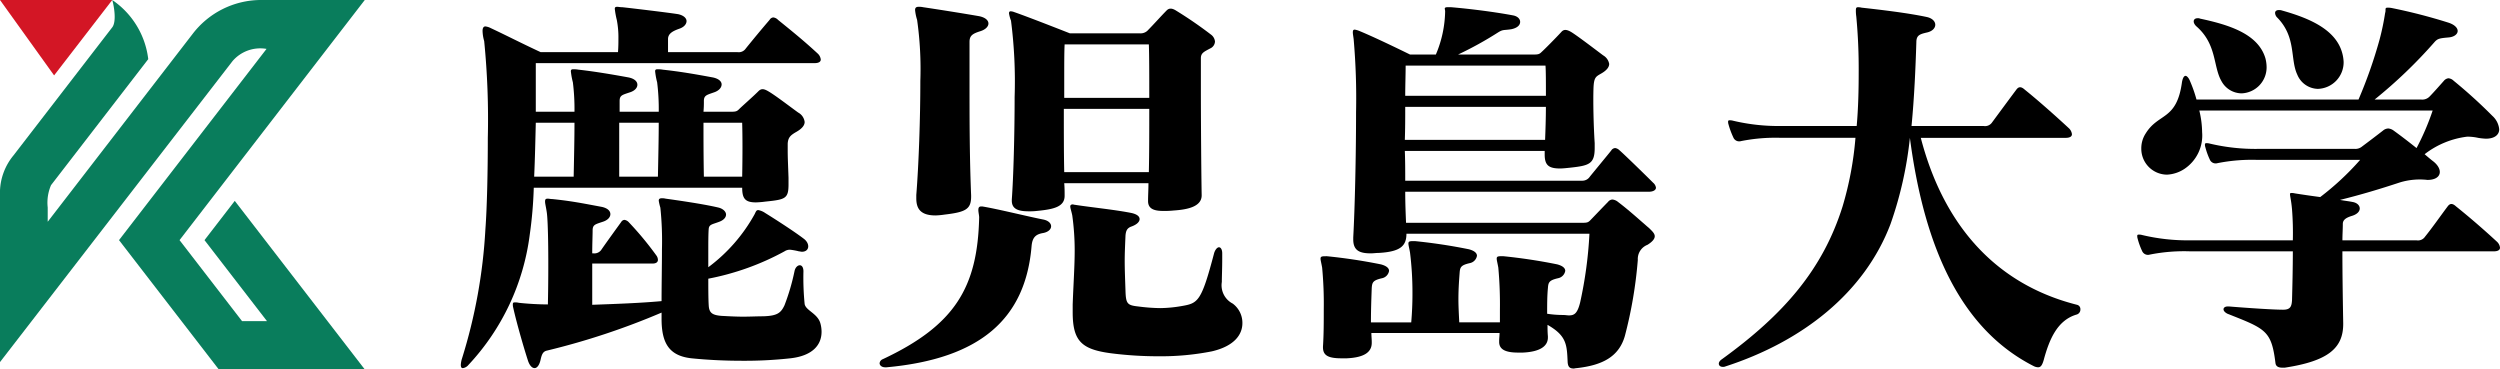
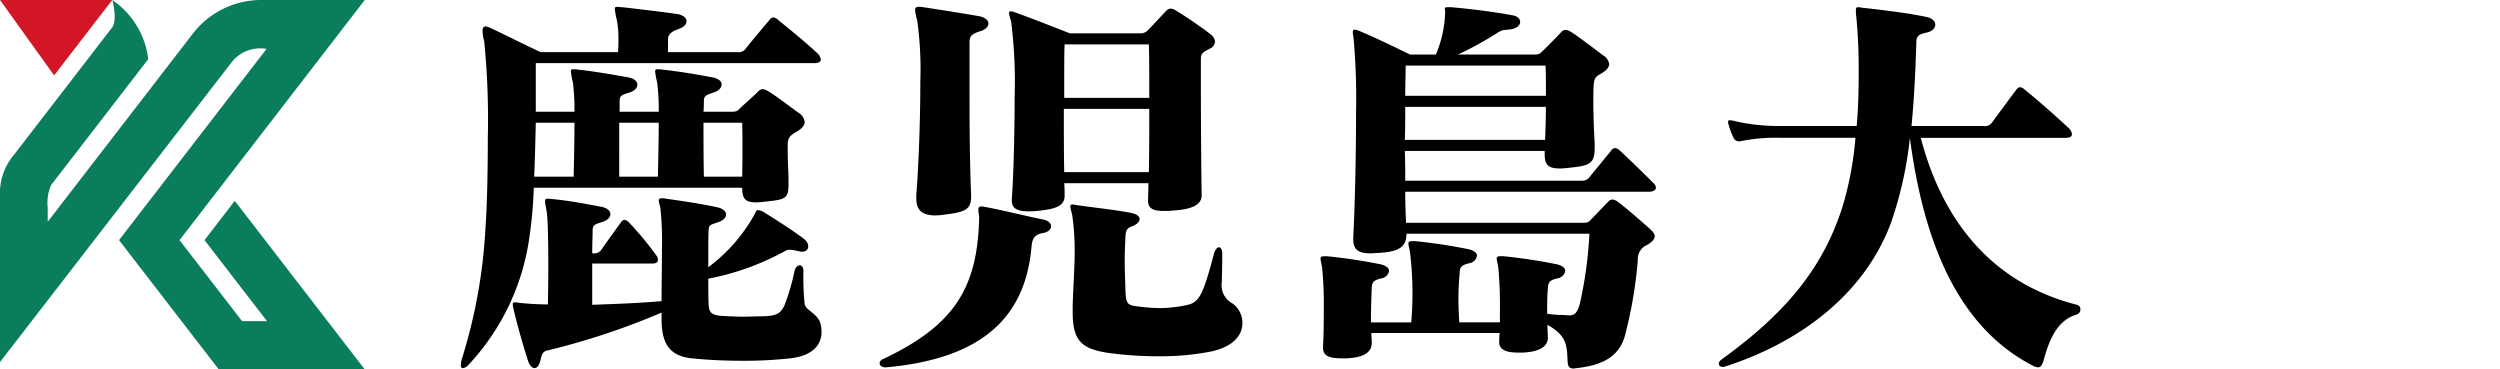
<svg xmlns="http://www.w3.org/2000/svg" viewBox="0 0 120 17.734">
  <defs>
    <style>.cls-1{fill:#d31625;}.cls-2{fill:#097d5c;}</style>
  </defs>
  <title>kadailogo</title>
  <g id="レイヤー_2" data-name="レイヤー 2">
    <g id="デザイン">
      <path d="M39.088,3.031H25.718V5.363h1.857A10.362,10.362,0,0,0,27.498,3.952a3.567,3.567,0,0,1-.097-.529c0-.079.039-.099.116-.099a1.35,1.35,0,0,1,.252.02c.716.079,1.547.216,2.399.372.29.059.426.196.426.353,0,.138-.116.294-.387.372-.348.118-.465.137-.465.412v.51h1.878a10.43,10.43,0,0,0-.077-1.411,3.486,3.486,0,0,1-.097-.529c0-.079.038-.099.116-.099a1.345,1.345,0,0,1,.251.02c.89.098,1.548.216,2.399.372.29.059.426.196.426.334,0,.157-.135.313-.387.391-.329.118-.465.137-.465.412a4.934,4.934,0,0,1-.019.51h1.335c.213,0,.271-.02.368-.117.136-.137.696-.627.928-.862.135-.137.252-.137.484,0,.309.176,1.026.725,1.432,1.019a.594.594,0,0,1,.309.451c0,.157-.116.313-.387.47s-.407.255-.426.569v.353c0,.333.019.686.039,1.294v.313c0,.685-.155.725-1.103.823a4.329,4.329,0,0,1-.464.039c-.522,0-.657-.195-.657-.705H25.621a19.924,19.924,0,0,1-.193,2.253,11.229,11.229,0,0,1-2.941,6.252.43.43,0,0,1-.271.156c-.058,0-.097-.038-.097-.156a1.199,1.199,0,0,1,.059-.313A25.354,25.354,0,0,0,23.299,11.007c.077-1.019.116-2.744.116-4.39a37.948,37.948,0,0,0-.174-4.644,1.91,1.91,0,0,1-.078-.489c0-.157.058-.216.135-.216a.734.734,0,0,1,.252.078c.793.372,1.432.706,2.399,1.156h3.715c.02-.255.02-.47.02-.646a4.346,4.346,0,0,0-.078-.901A4.073,4.073,0,0,1,29.51.425c0-.079.039-.098.116-.098.059,0,.136.02.252.02.368.039,2.187.255,2.671.333.27.058.405.196.405.333s-.115.293-.366.372c-.271.099-.523.216-.523.49v.627h3.328a.407.407,0,0,0,.406-.176c.348-.431.754-.921,1.141-1.372a.234.234,0,0,1,.174-.118.374.374,0,0,1,.232.118c.677.549,1.238,1,1.915,1.627a.458.458,0,0,1,.136.274C39.397,2.953,39.32,3.031,39.088,3.031ZM37.926,17.2a20.157,20.157,0,0,1-2.302.117c-.813,0-1.645-.039-2.419-.117-1.103-.117-1.45-.745-1.45-1.901v-.294A34.793,34.793,0,0,1,26.26,16.827c-.194.04-.252.176-.31.431-.058.275-.174.411-.29.411s-.232-.117-.309-.333c-.174-.529-.542-1.783-.716-2.566a.551.551,0,0,1-.019-.157c0-.078.019-.098.097-.098a.701.701,0,0,1,.193.02,13.834,13.834,0,0,0,1.393.078c.039-1.921.019-4.018-.058-4.448-.039-.256-.078-.393-.078-.491,0-.118.039-.138.136-.138.058,0,.116.019.213.019.967.099,1.509.216,2.36.373.29.059.426.196.426.352,0,.137-.116.293-.387.373-.348.117-.465.137-.465.411,0,.215-.019.667-.019,1.097h.058a.404.404,0,0,0,.368-.157c.271-.392.754-1.058.967-1.352a.196.196,0,0,1,.155-.098.354.354,0,0,1,.193.098,15.458,15.458,0,0,1,1.335,1.607.371.371,0,0,1,.077.215c0,.099-.077.176-.251.176H28.427v1.98c1.064-.039,2.264-.079,3.328-.176,0-.784.019-1.686.019-2.489a15.363,15.363,0,0,0-.077-1.998,2.379,2.379,0,0,1-.077-.333c0-.08.039-.118.154-.118a.679.679,0,0,1,.174.019c.561.079,1.819.256,2.554.432.213.058.348.196.348.333s-.116.274-.348.353c-.309.117-.464.117-.484.333-.02.255-.02.705-.02,1.215v.626a7.954,7.954,0,0,0,2.225-2.547c.058-.117.077-.196.174-.196a.849.849,0,0,1,.329.138c.445.275,1.393.881,1.877,1.254.29.236.252.608-.115.608-.039,0-.098-.019-.136-.019a3.315,3.315,0,0,0-.426-.079.473.473,0,0,0-.271.079,12.536,12.536,0,0,1-3.657,1.312c0,.373,0,.942.02,1.275.019.371.174.47.6.509.368.02.716.039,1.045.039.348,0,.657-.018.967-.018.677-.02.852-.158,1.026-.529a10.395,10.395,0,0,0,.483-1.648c.039-.176.155-.273.251-.273s.175.097.175.294a12.816,12.816,0,0,0,.058,1.568c.058.313.619.451.754.921a1.501,1.501,0,0,1,.058.41C39.435,16.553,39.01,17.082,37.926,17.2ZM25.718,5.892c-.02.823-.039,1.724-.078,2.587h1.896c.019-.941.039-1.842.039-2.587Zm4.004,0V8.479H31.58c.019-.941.039-1.842.039-2.587Zm5.902,0H33.767c0,.705,0,1.587.019,2.587h1.839C35.644,7.46,35.644,6.538,35.624,5.892Z" />
      <path d="M49.516,11.81c-.29,3.489-2.457,5.409-6.966,5.821h-.058c-.174,0-.271-.098-.271-.196a.235.235,0,0,1,.155-.195c3.463-1.627,4.547-3.449,4.624-6.801,0-.097-.039-.255-.039-.353s.019-.176.135-.176h.059c.812.138,2.128.471,2.921.627.503.099.503.549,0,.647C49.729,11.242,49.555,11.38,49.516,11.81ZM47.04,1.503c-.368.117-.503.215-.503.509V3.991c0,1.685,0,3.488.077,5.388v.06c0,.608-.271.744-1.278.862a3.639,3.639,0,0,1-.426.04c-.735,0-.928-.334-.928-.823V9.36c.116-1.45.194-3.644.194-5.467A16.795,16.795,0,0,0,44.021.954a2.238,2.238,0,0,1-.097-.471c0-.117.058-.157.174-.157a.943.943,0,0,1,.213.02c.793.118,1.896.294,2.689.431.29.059.445.196.445.352C47.446,1.267,47.31,1.424,47.04,1.503Zm11.047.823c-.29.157-.445.215-.445.47V4.207c0,1.685.02,4.193.038,5.153v.019c0,.569-.755.686-1.354.726a4.166,4.166,0,0,1-.484.02c-.406,0-.735-.078-.735-.47v-.04c0-.236.019-.509.019-.823H51.083c.019.215.019.411.019.567v.039c0,.529-.522.647-1.315.725a2.919,2.919,0,0,1-.407.02c-.484,0-.813-.098-.813-.509V9.576c.077-1.059.135-3.096.135-4.919a22.9,22.9,0,0,0-.174-3.665A1.663,1.663,0,0,1,48.432.64c0-.079.039-.098.078-.098a.546.546,0,0,1,.174.039c.735.255,2.67,1.019,2.67,1.019h3.347a.49.49,0,0,0,.367-.117c.329-.333.639-.686.929-.98.117-.118.252-.118.445,0a19.561,19.561,0,0,1,1.683,1.156.467.467,0,0,1,.194.333A.379.379,0,0,1,58.087,2.326Zm-7.023,2.9c0,1.059,0,2.156.019,3.037h4.062c.02-.921.02-2.018.02-3.037ZM55.145,2.13h-4.043c-.019.353-.019.96-.019,1.647v.921h4.082C55.165,3.619,55.165,2.659,55.145,2.13ZM58.164,16.866a12.557,12.557,0,0,1-2.534.235,17.782,17.782,0,0,1-2.09-.118c-1.587-.176-2.051-.548-2.051-1.998v-.372c.038-1.039.096-1.842.096-2.587a12.322,12.322,0,0,0-.116-1.685c-.039-.196-.097-.353-.097-.432,0-.058.039-.097.117-.097.038,0,.077.02.116.02.755.117,1.916.234,2.709.392.252.058.387.157.387.294,0,.117-.115.254-.387.353-.232.078-.271.234-.29.43-.019.451-.038.842-.038,1.215,0,.431.019.882.038,1.451.019.626.097.686.619.744a8.722,8.722,0,0,0,1.044.078,6.3,6.3,0,0,0,1.026-.097c.794-.138.949-.195,1.567-2.549.058-.176.154-.274.232-.274s.155.097.155.293v.236c0,.509-.019.882-.019,1.136a.988.988,0,0,0,.522,1.038,1.149,1.149,0,0,1,.465.942C59.635,16.043,59.268,16.611,58.164,16.866Z" />
      <path d="M79.486,9.008c0,.117-.135.196-.348.196H67.451c0,.529.02,1.038.039,1.49h8.475c.212,0,.27-.02.367-.119.135-.137.58-.607.851-.881a.296.296,0,0,1,.212-.118.511.511,0,0,1,.271.118c.542.411.987.823,1.51,1.273.116.118.252.236.252.373,0,.117-.098.255-.349.411a.729.729,0,0,0-.464.725,20.858,20.858,0,0,1-.62,3.645c-.29,1.019-1.102,1.411-2.302,1.548-.057,0-.115.02-.155.02-.192,0-.27-.078-.29-.293-.038-.842-.038-1.274-.967-1.804,0,.176,0,.353.018.549V16.2c0,.411-.367.685-1.199.724H72.869c-.581,0-.909-.137-.909-.509v-.059c0-.118.019-.235.019-.372H65.826c0,.137.018.293.018.431v.039c0,.431-.329.705-1.199.745h-.252c-.639,0-.89-.137-.89-.529v-.04c.038-.568.038-1.195.038-1.783a18.58,18.58,0,0,0-.078-1.999c-.037-.215-.077-.353-.077-.43,0-.119.077-.119.309-.119a26.176,26.176,0,0,1,2.593.392c.29.078.387.196.387.313a.433.433,0,0,1-.348.353c-.426.099-.464.196-.484.471-.018.509-.038,1.039-.038,1.646h1.934c.039-.451.059-.922.059-1.352a15.654,15.654,0,0,0-.117-2c-.038-.216-.077-.352-.077-.431,0-.118.077-.118.31-.118a26.093,26.093,0,0,1,2.593.392c.291.079.387.196.387.314a.433.433,0,0,1-.348.352c-.425.098-.464.195-.484.471-.018.254-.058.705-.058,1.273,0,.314.02.685.04,1.098h1.952v-.608a19.444,19.444,0,0,0-.077-2.019c-.038-.215-.077-.353-.077-.43,0-.119.077-.119.309-.119a26.177,26.177,0,0,1,2.594.392c.29.078.387.196.387.313a.433.433,0,0,1-.348.353c-.426.099-.464.196-.484.471-.037.372-.037.804-.037,1.234a4.976,4.976,0,0,0,.754.059c.116,0,.212.02.289.02.253,0,.407-.079.542-.627a19.887,19.887,0,0,0,.445-3.292H67.509c0,.588-.291.863-1.335.921-.135,0-.252.02-.367.02-.523,0-.851-.117-.851-.666v-.098c.077-1.411.135-3.92.135-6.016a32.577,32.577,0,0,0-.116-3.508c-.019-.137-.039-.255-.039-.314,0-.098.02-.137.097-.137a1.087,1.087,0,0,1,.251.079c.851.352,2.398,1.117,2.398,1.117h1.239A5.514,5.514,0,0,0,69.367.542a.698.698,0,0,0-.019-.118c0-.059.038-.079.155-.079h.135c.948.079,2.148.235,2.979.392.233.04.35.177.35.313,0,.157-.136.294-.427.353-.367.058-.387,0-.638.157a16.995,16.995,0,0,1-1.916,1.058h3.618c.232,0,.29-.02.387-.118.154-.137.696-.686.948-.96.116-.137.252-.137.484,0,.29.176,1.161.842,1.528,1.117a.591.591,0,0,1,.29.411c0,.138-.097.294-.367.452s-.367.176-.387.725c-.02.646,0,1.704.058,2.626v.235c0,.765-.27.843-1.161.941-.193.02-.367.04-.502.04-.542,0-.737-.157-.737-.667V7.244H67.432c.019.489.019.98.019,1.43h8.514a.43.43,0,0,0,.348-.195c.174-.216.871-1.059,1.026-1.254a.233.233,0,0,1,.193-.118.363.363,0,0,1,.194.098c.251.216,1.354,1.294,1.626,1.568A.379.379,0,0,1,79.486,9.008Zm-12.035-3.88c0,.509,0,1.038-.019,1.587h6.733c.019-.49.038-1.058.038-1.587Zm6.733-1.979H67.471c0,.451-.02.941-.02,1.45h6.753C74.204,3.971,74.204,3.423,74.184,3.148Z" />
      <path d="M99.665,15.102c-.909.274-1.296,1.175-1.566,2.175-.078.274-.155.353-.271.353a.504.504,0,0,1-.213-.058c-3.386-1.724-5.224-5.488-5.94-10.955a18.098,18.098,0,0,1-.929,4.134c-1.257,3.312-4.237,5.644-7.933,6.84a.247.247,0,0,1-.116.019c-.116,0-.194-.059-.194-.157,0-.058.039-.137.155-.215,2.98-2.157,4.837-4.311,5.786-7.33a15.965,15.965,0,0,0,.618-3.292H85.504a8.432,8.432,0,0,0-1.935.157A.303.303,0,0,1,83.2,6.597a3.928,3.928,0,0,1-.232-.627.396.396,0,0,1-.019-.138c0-.039.019-.058.078-.058a.562.562,0,0,1,.155.019,9.399,9.399,0,0,0,2.302.255h3.637c.077-.862.096-1.744.096-2.567A26.856,26.856,0,0,0,89.102.797a1.897,1.897,0,0,1-.02-.293c0-.118.02-.157.098-.157a.648.648,0,0,1,.173.02c.89.098,2.226.255,3.135.45.269.059.405.216.405.372s-.136.314-.405.372c-.349.079-.503.138-.503.47-.039,1.235-.097,2.626-.232,4.017h3.463a.405.405,0,0,0,.406-.176c.348-.47.794-1.078,1.161-1.567.116-.157.232-.157.407,0,.657.529,1.451,1.234,2.128,1.861a.466.466,0,0,1,.135.275c0,.098-.077.176-.309.176H92.198c1.024,3.939,3.385,6.976,7.506,8.015a.212.212,0,0,1,.155.216A.249.249,0,0,1,99.665,15.102Z" />
-       <path d="M119.69,12.065h-7.255c0,1.096.019,2.254.039,3.449v.038c0,1.176-.754,1.783-2.805,2.096h-.116c-.213,0-.31-.077-.33-.215-.193-1.567-.464-1.646-2.302-2.372-.116-.058-.192-.137-.192-.215s.076-.137.212-.137h.039c.947.078,2.147.157,2.611.157.348,0,.406-.157.426-.451.02-.744.039-1.588.039-2.351h-4.934a8.401,8.401,0,0,0-1.934.157.304.304,0,0,1-.368-.176,3.389,3.389,0,0,1-.213-.589.393.393,0,0,1-.019-.137c0-.04.019-.059.077-.059a.532.532,0,0,1,.155.02,9.423,9.423,0,0,0,2.302.256h4.934a14.531,14.531,0,0,0-.039-1.489c-.038-.431-.097-.627-.097-.725a.052.052,0,0,1,.059-.059.669.669,0,0,1,.173.019q.553.089,1.218.177a13.097,13.097,0,0,0,1.916-1.784h-4.915a8.427,8.427,0,0,0-1.934.157.304.304,0,0,1-.368-.176,3.412,3.412,0,0,1-.212-.588.384.384,0,0,1-.02-.137c0-.039.02-.059.077-.059a.525.525,0,0,1,.154.02,9.438,9.438,0,0,0,2.303.255h4.663a.501.501,0,0,0,.348-.117c.368-.275.678-.51,1.006-.765a.405.405,0,0,1,.252-.098.513.513,0,0,1,.251.098c.406.294.735.549,1.103.843a11.981,11.981,0,0,0,.774-1.803H105.567a4.625,4.625,0,0,1,.135,1.039,1.928,1.928,0,0,1-.851,1.764,1.662,1.662,0,0,1-.831.275,1.243,1.243,0,0,1-1.238-1.254,1.31,1.31,0,0,1,.212-.725c.619-1,1.491-.608,1.742-2.469q.057-.294.173-.294c.058,0,.154.098.213.254a6.336,6.336,0,0,1,.309.882h7.778a22.481,22.481,0,0,0,1.006-2.861,12,12,0,0,0,.271-1.293.389.389,0,0,0,.019-.138c0-.078,0-.117.096-.117a.959.959,0,0,1,.213.019,26.299,26.299,0,0,1,2.728.706c.29.098.426.255.426.392,0,.157-.174.293-.445.313-.445.039-.523.059-.678.235a23.03,23.03,0,0,1-2.863,2.744h2.225a.49.49,0,0,0,.426-.157c.175-.177.503-.549.677-.745a.336.336,0,0,1,.213-.118.41.41,0,0,1,.251.118,24.037,24.037,0,0,1,1.858,1.685.996.996,0,0,1,.33.647c0,.255-.213.45-.639.45a2.869,2.869,0,0,1-.367-.039,2.528,2.528,0,0,0-.523-.059,4.147,4.147,0,0,0-2.051.843c.136.117.272.235.427.353.483.392.387.881-.291.881a3.286,3.286,0,0,0-1.316.118c-.948.313-1.857.588-2.883.842.213.04.407.059.6.098.232.039.349.176.349.313s-.117.274-.368.353c-.329.098-.445.215-.445.391,0,.256-.019.509-.019.785h3.56a.407.407,0,0,0,.406-.176c.349-.432.717-.961,1.084-1.451.116-.157.233-.157.406,0,.657.529,1.297,1.079,1.974,1.705a.465.465,0,0,1,.135.275C120,11.986,119.922,12.065,119.69,12.065ZM107.598,4.481a1.109,1.109,0,0,1-.968-.588c-.406-.705-.213-1.764-1.2-2.626-.194-.176-.173-.392.059-.392a.245.245,0,0,1,.115.019c1.375.294,2.786.725,3.135,1.901a1.765,1.765,0,0,1,.058.431A1.248,1.248,0,0,1,107.598,4.481Zm3.657-.215a1.095,1.095,0,0,1-.986-.686c-.35-.745-.04-1.783-.949-2.724a.341.341,0,0,1-.116-.235c0-.078.059-.138.174-.138a.406.406,0,0,1,.155.02c1.393.391,2.67.959,2.921,2.155a1.965,1.965,0,0,1,.04.314A1.277,1.277,0,0,1,111.255,4.266Z" />
      <polygon class="cls-1" points="0 0 5.388 0 2.597 3.619 0 0 0 0" />
      <path class="cls-2" d="M.647,7.46,5.388,1.312c.211-.273.089-1.011,0-1.312A3.999,3.999,0,0,1,7.116,2.839L2.45,8.887a2.115,2.115,0,0,0-.16,1.071v.686L9.239,1.637A4.141,4.141,0,0,1,12.486,0h5.023L8.618,11.526l3,3.888h1.197L9.816,11.526l1.453-1.884,6.241,8.091H10.502L5.713,11.526l7.081-9.179a1.756,1.756,0,0,0-1.631.584L0,17.38V9.139A2.83,2.83,0,0,1,.647,7.46Z" />
    </g>
  </g>
</svg>